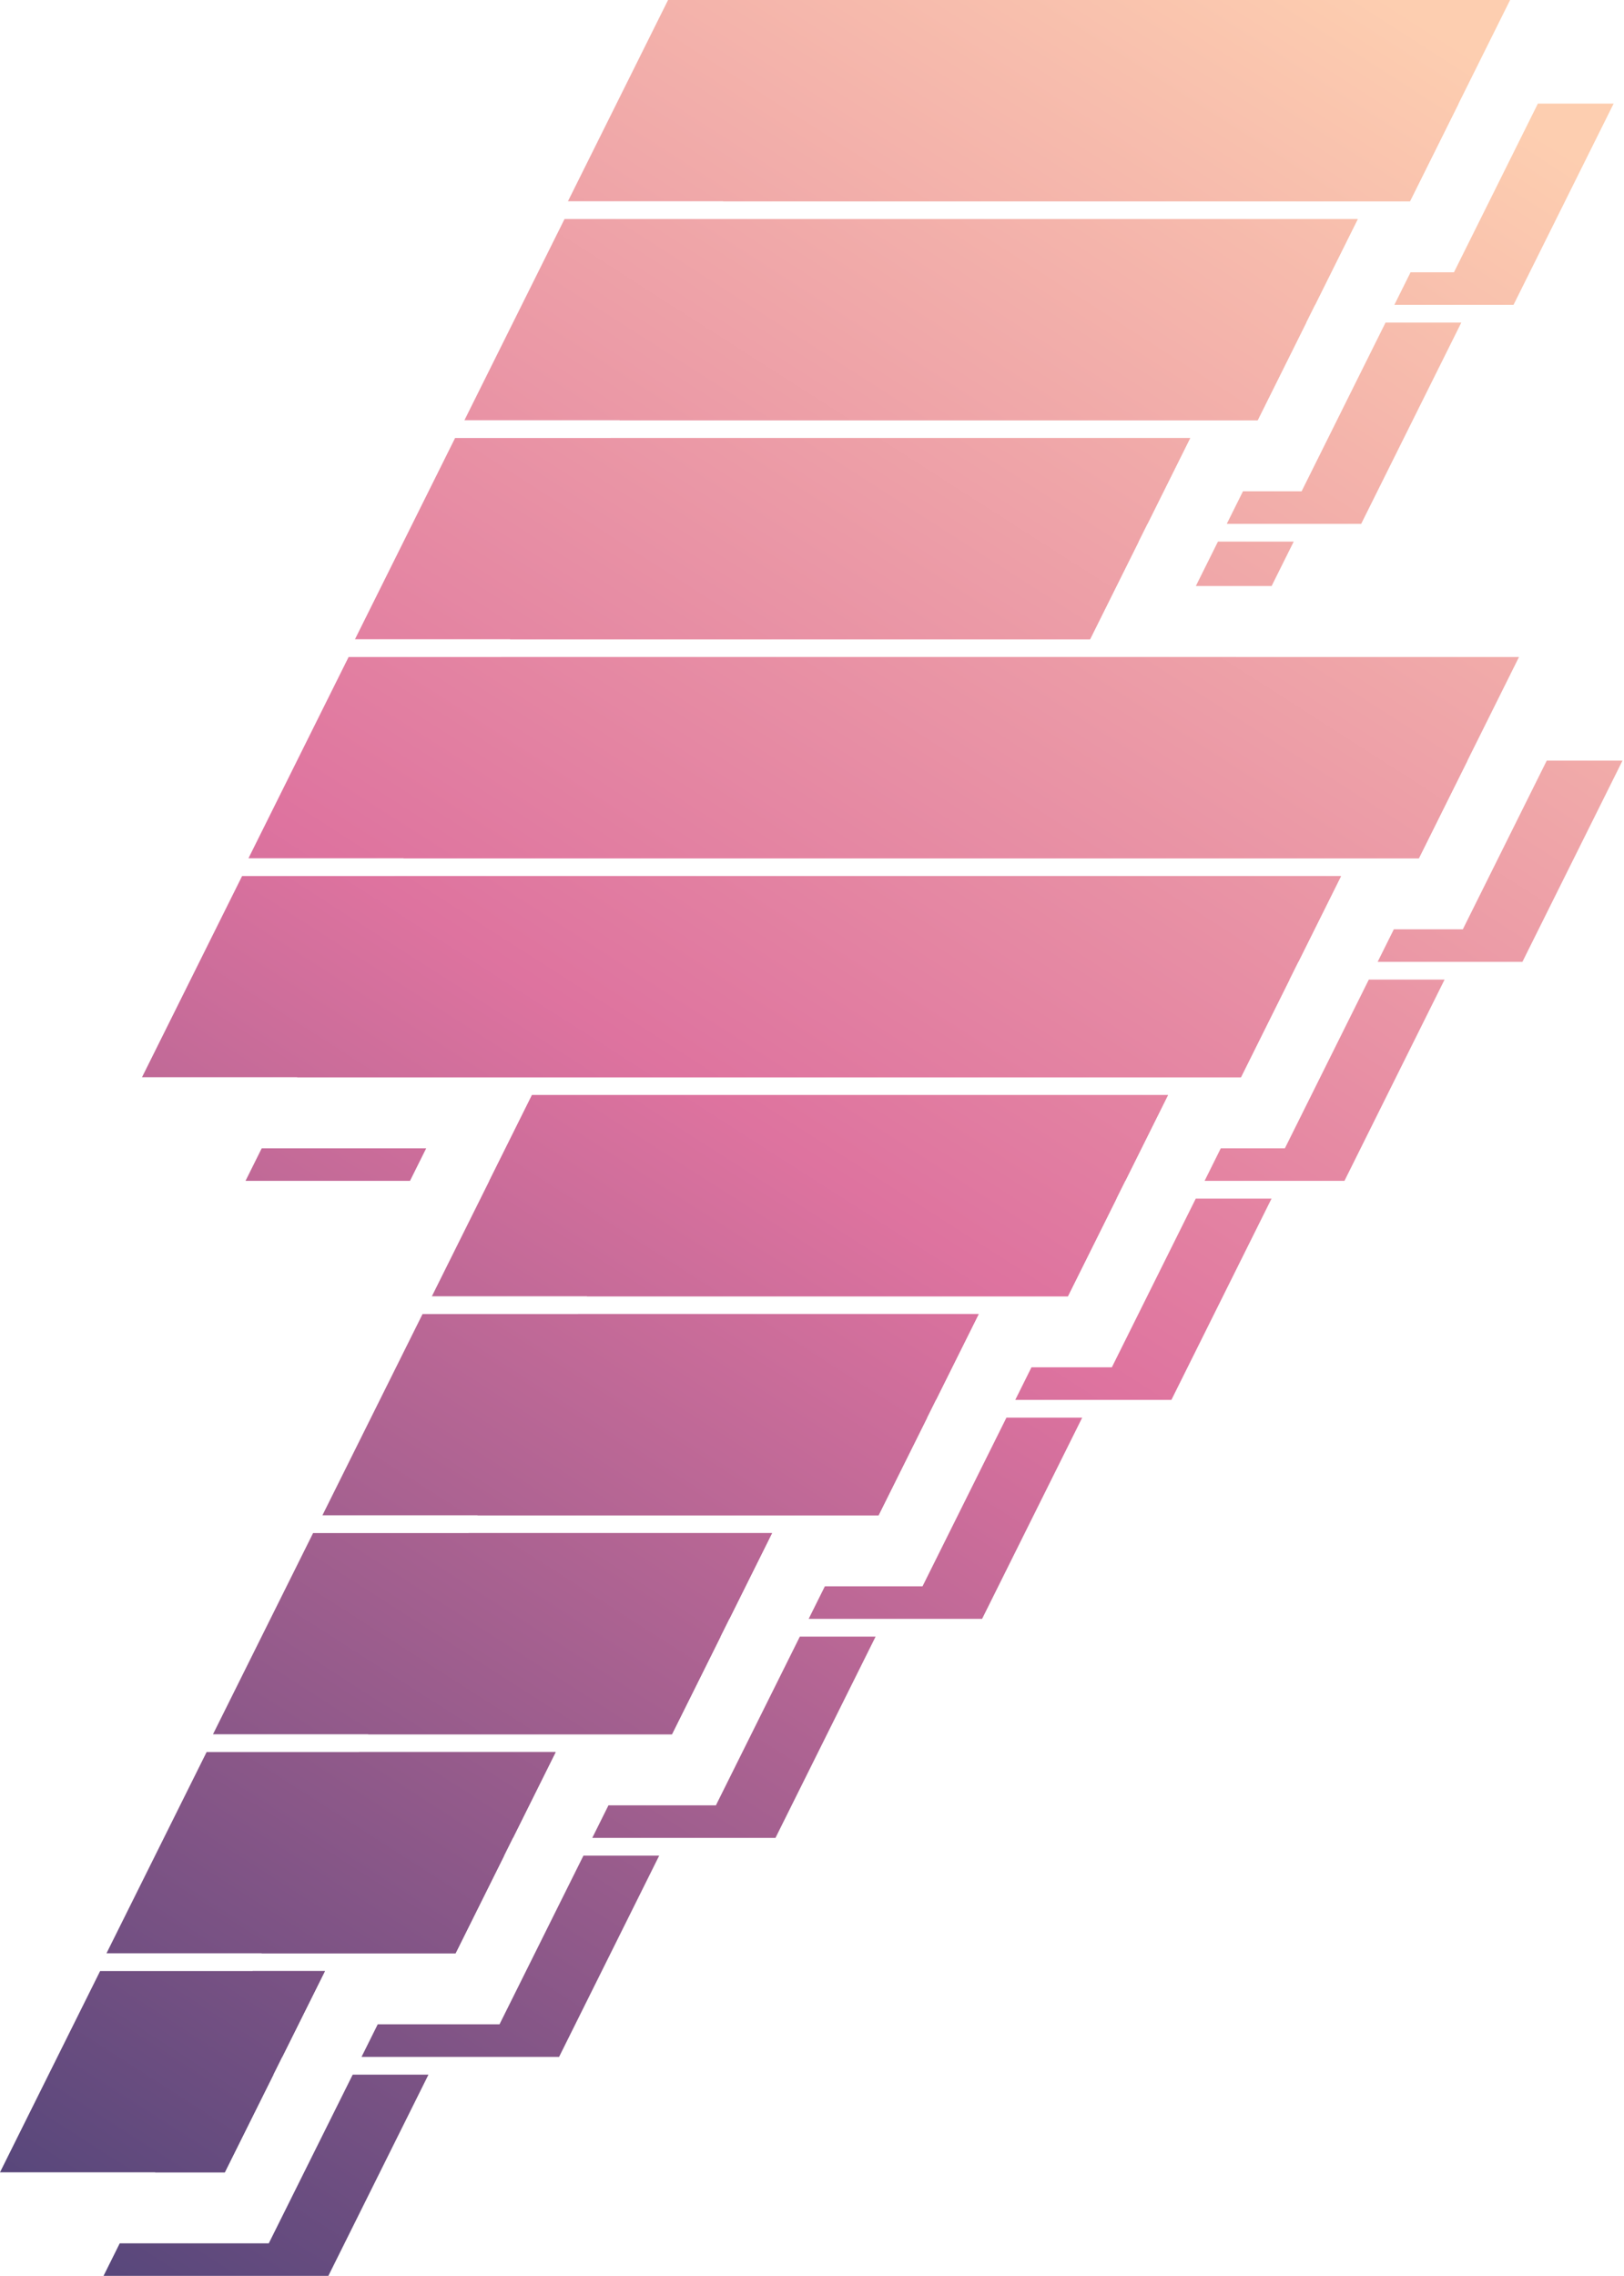
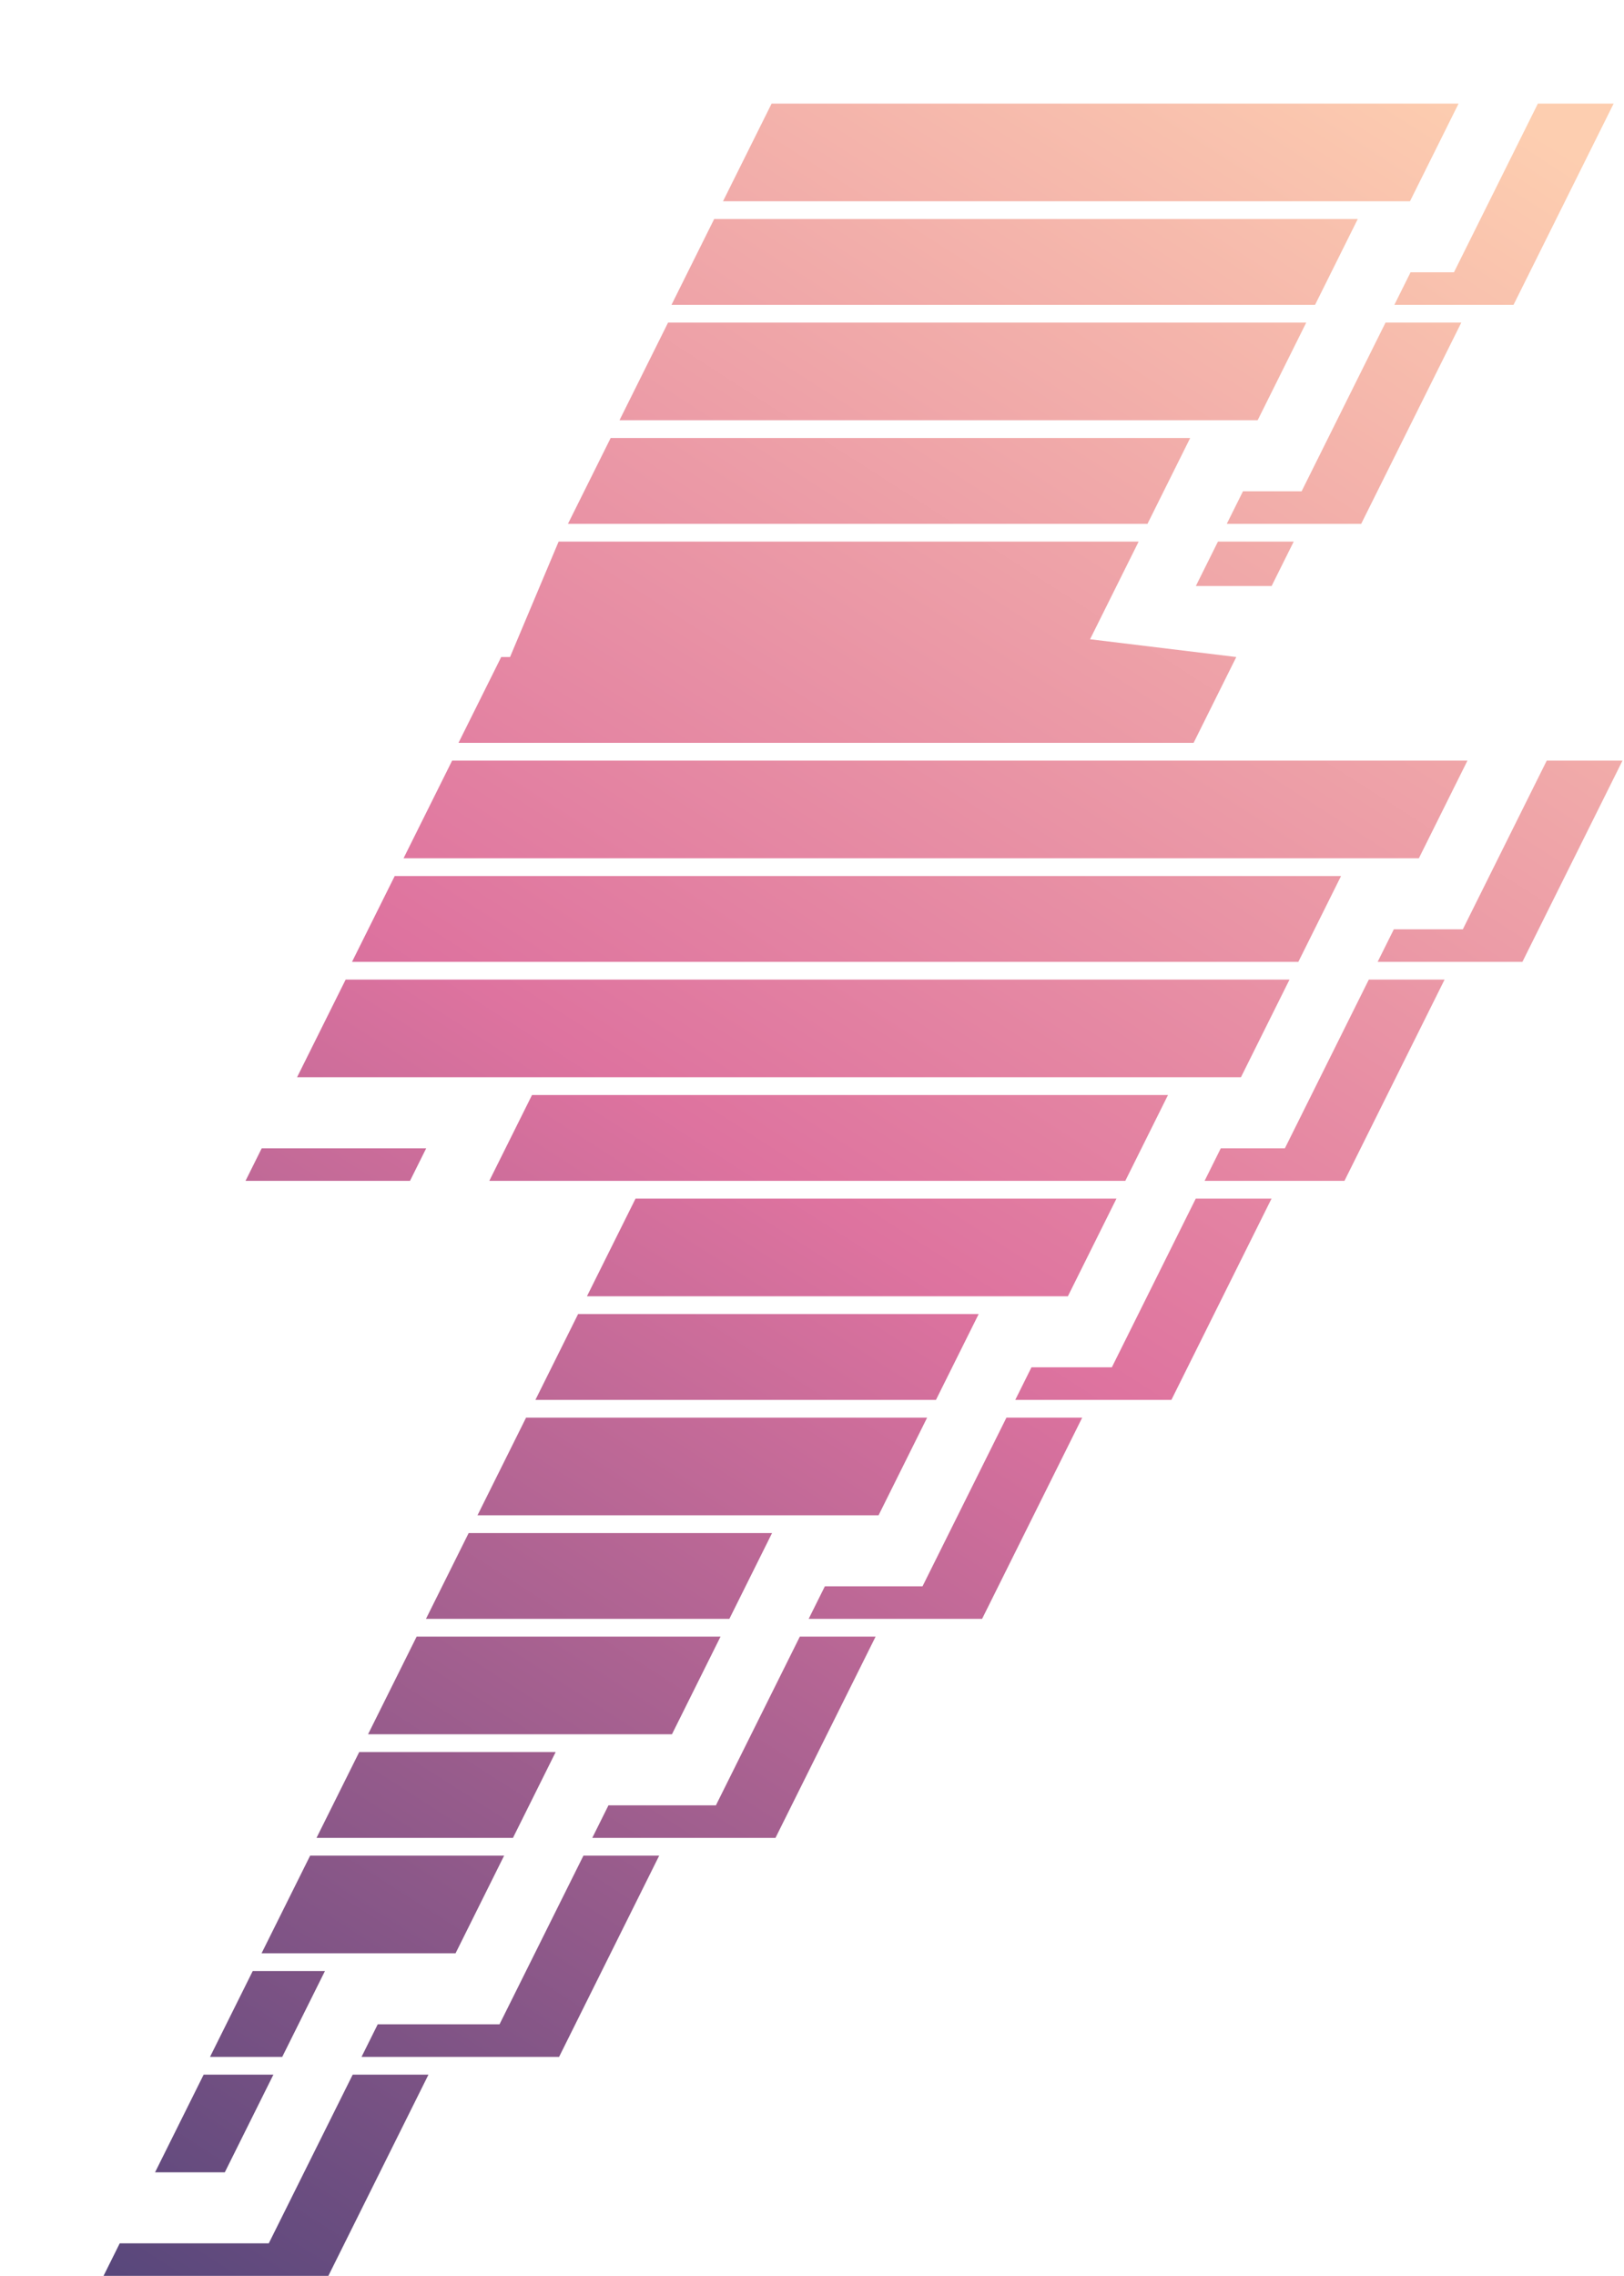
<svg xmlns="http://www.w3.org/2000/svg" width="549" height="769" viewBox="0 0 549 769" fill="none">
-   <path d="M111 769H35L40.475 758H90.863L119.233 701H144.846L111 769ZM76 734H52.421L68.846 701H92.425L76 734ZM109.846 666L95.411 695H71L85.435 666H109.846ZM189 695H122.22L127.694 684H168.863L197.233 627H222.846L189 695ZM154 660H88.421L104.846 627H170.425L154 660ZM187.846 592L173.411 621H107L121.435 592H187.846ZM262.154 621H200.22L205.694 610H242.018L270.388 553H296L262.154 621ZM227.154 586H124.421L140.846 553H243.579L227.154 586ZM261 518L246.565 547H144L158.435 518H261ZM332 547H273.374L278.849 536H311.863L340.233 479H365.846L332 547ZM297 512H161.421L177.846 479H313.425L297 512ZM330.846 444L316.411 473H181L195.435 444H330.846ZM396 473H343.22L348.694 462H375.863L404.233 405H429.846L396 473ZM361 438H198.421L214.846 405H377.425L361 438ZM144.078 388L138.604 399H83L88.475 388H144.078ZM394.846 370L380.411 399H165.411L179.846 370H394.846ZM454.5 399H407.22L412.694 388H434.363L462.733 331H488.346L454.5 399ZM419.5 364H100.421L116.846 331H435.925L419.5 364ZM453.346 296L438.911 325H119L133.435 296H453.346ZM514.655 325H465.72L471.194 314H494.519L522.889 257H548.5L514.655 325ZM479.655 290H136.421L152.846 257H496.08L479.655 290ZM417.935 222L403.5 251H155L169.434 222H417.935ZM368.5 216H172.42L188.845 183H384.925L368.5 216ZM429.88 198H404.268L411.733 183H437.346L429.88 198ZM402.346 148L387.911 177H192L206.435 148H402.346ZM460.154 177H414.72L420.194 166H440.018L468.388 109H494L460.154 177ZM425.154 142H209.421L225.846 109H441.579L425.154 142ZM459 74L444.565 103H227L241.435 74H459ZM511.654 103H471.374L476.849 92H491.518L519.888 35H545.5L511.654 103ZM476.654 68H244.421L260.846 35H493.079L476.654 68Z" fill="url(#paint0_linear_161_71)" />
-   <path d="M76 734H0L33.846 666H109.846L76 734ZM154 660H36L69.846 592H187.846L154 660ZM227.154 586H72L105.846 518H261L227.154 586ZM297 512H109L142.846 444H330.846L297 512ZM361 438H146L179.846 370H394.846L361 438ZM419.5 364H48L81.846 296H453.346L419.5 364ZM479.655 290H84L117.846 222H513.5L479.655 290ZM368.5 216H120L153.845 148H402.346L368.5 216ZM425.154 142H157L190.846 74H459L425.154 142ZM476.654 68H192L225.846 0H510.5L476.654 68Z" fill="url(#paint1_linear_161_71)" />
+   <path d="M111 769H35L40.475 758H90.863L119.233 701H144.846L111 769ZM76 734H52.421L68.846 701H92.425L76 734ZM109.846 666L95.411 695H71L85.435 666H109.846ZM189 695H122.22L127.694 684H168.863L197.233 627H222.846L189 695ZM154 660H88.421L104.846 627H170.425L154 660ZM187.846 592L173.411 621H107L121.435 592H187.846ZM262.154 621H200.22L205.694 610H242.018L270.388 553H296L262.154 621ZM227.154 586H124.421L140.846 553H243.579L227.154 586ZM261 518L246.565 547H144L158.435 518H261ZM332 547H273.374L278.849 536H311.863L340.233 479H365.846L332 547ZM297 512H161.421L177.846 479H313.425L297 512ZM330.846 444L316.411 473H181L195.435 444H330.846ZM396 473H343.22L348.694 462H375.863L404.233 405H429.846L396 473ZM361 438H198.421L214.846 405H377.425L361 438ZM144.078 388L138.604 399H83L88.475 388H144.078ZM394.846 370L380.411 399H165.411L179.846 370H394.846ZM454.5 399H407.22L412.694 388H434.363L462.733 331H488.346L454.5 399ZM419.5 364H100.421L116.846 331H435.925L419.5 364ZM453.346 296L438.911 325H119L133.435 296H453.346ZM514.655 325H465.72L471.194 314H494.519L522.889 257H548.5L514.655 325ZM479.655 290H136.421L152.846 257H496.08L479.655 290ZM417.935 222L403.5 251H155L169.434 222H417.935ZH172.42L188.845 183H384.925L368.5 216ZM429.88 198H404.268L411.733 183H437.346L429.88 198ZM402.346 148L387.911 177H192L206.435 148H402.346ZM460.154 177H414.72L420.194 166H440.018L468.388 109H494L460.154 177ZM425.154 142H209.421L225.846 109H441.579L425.154 142ZM459 74L444.565 103H227L241.435 74H459ZM511.654 103H471.374L476.849 92H491.518L519.888 35H545.5L511.654 103ZM476.654 68H244.421L260.846 35H493.079L476.654 68Z" fill="url(#paint0_linear_161_71)" />
  <defs>
    <linearGradient id="paint0_linear_161_71" x1="505" y1="35" x2="35" y2="769" gradientUnits="userSpaceOnUse">
      <stop stop-color="#FDCEB0" />
      <stop offset="0.5" stop-color="#DE739F" />
      <stop offset="1" stop-color="#58477B" />
    </linearGradient>
    <linearGradient id="paint1_linear_161_71" x1="470" y1="-1.56639e-05" x2="1.22351e-05" y2="734" gradientUnits="userSpaceOnUse">
      <stop stop-color="#FDCEB0" />
      <stop offset="0.5" stop-color="#DE739F" />
      <stop offset="1" stop-color="#58477B" />
    </linearGradient>
  </defs>
</svg>